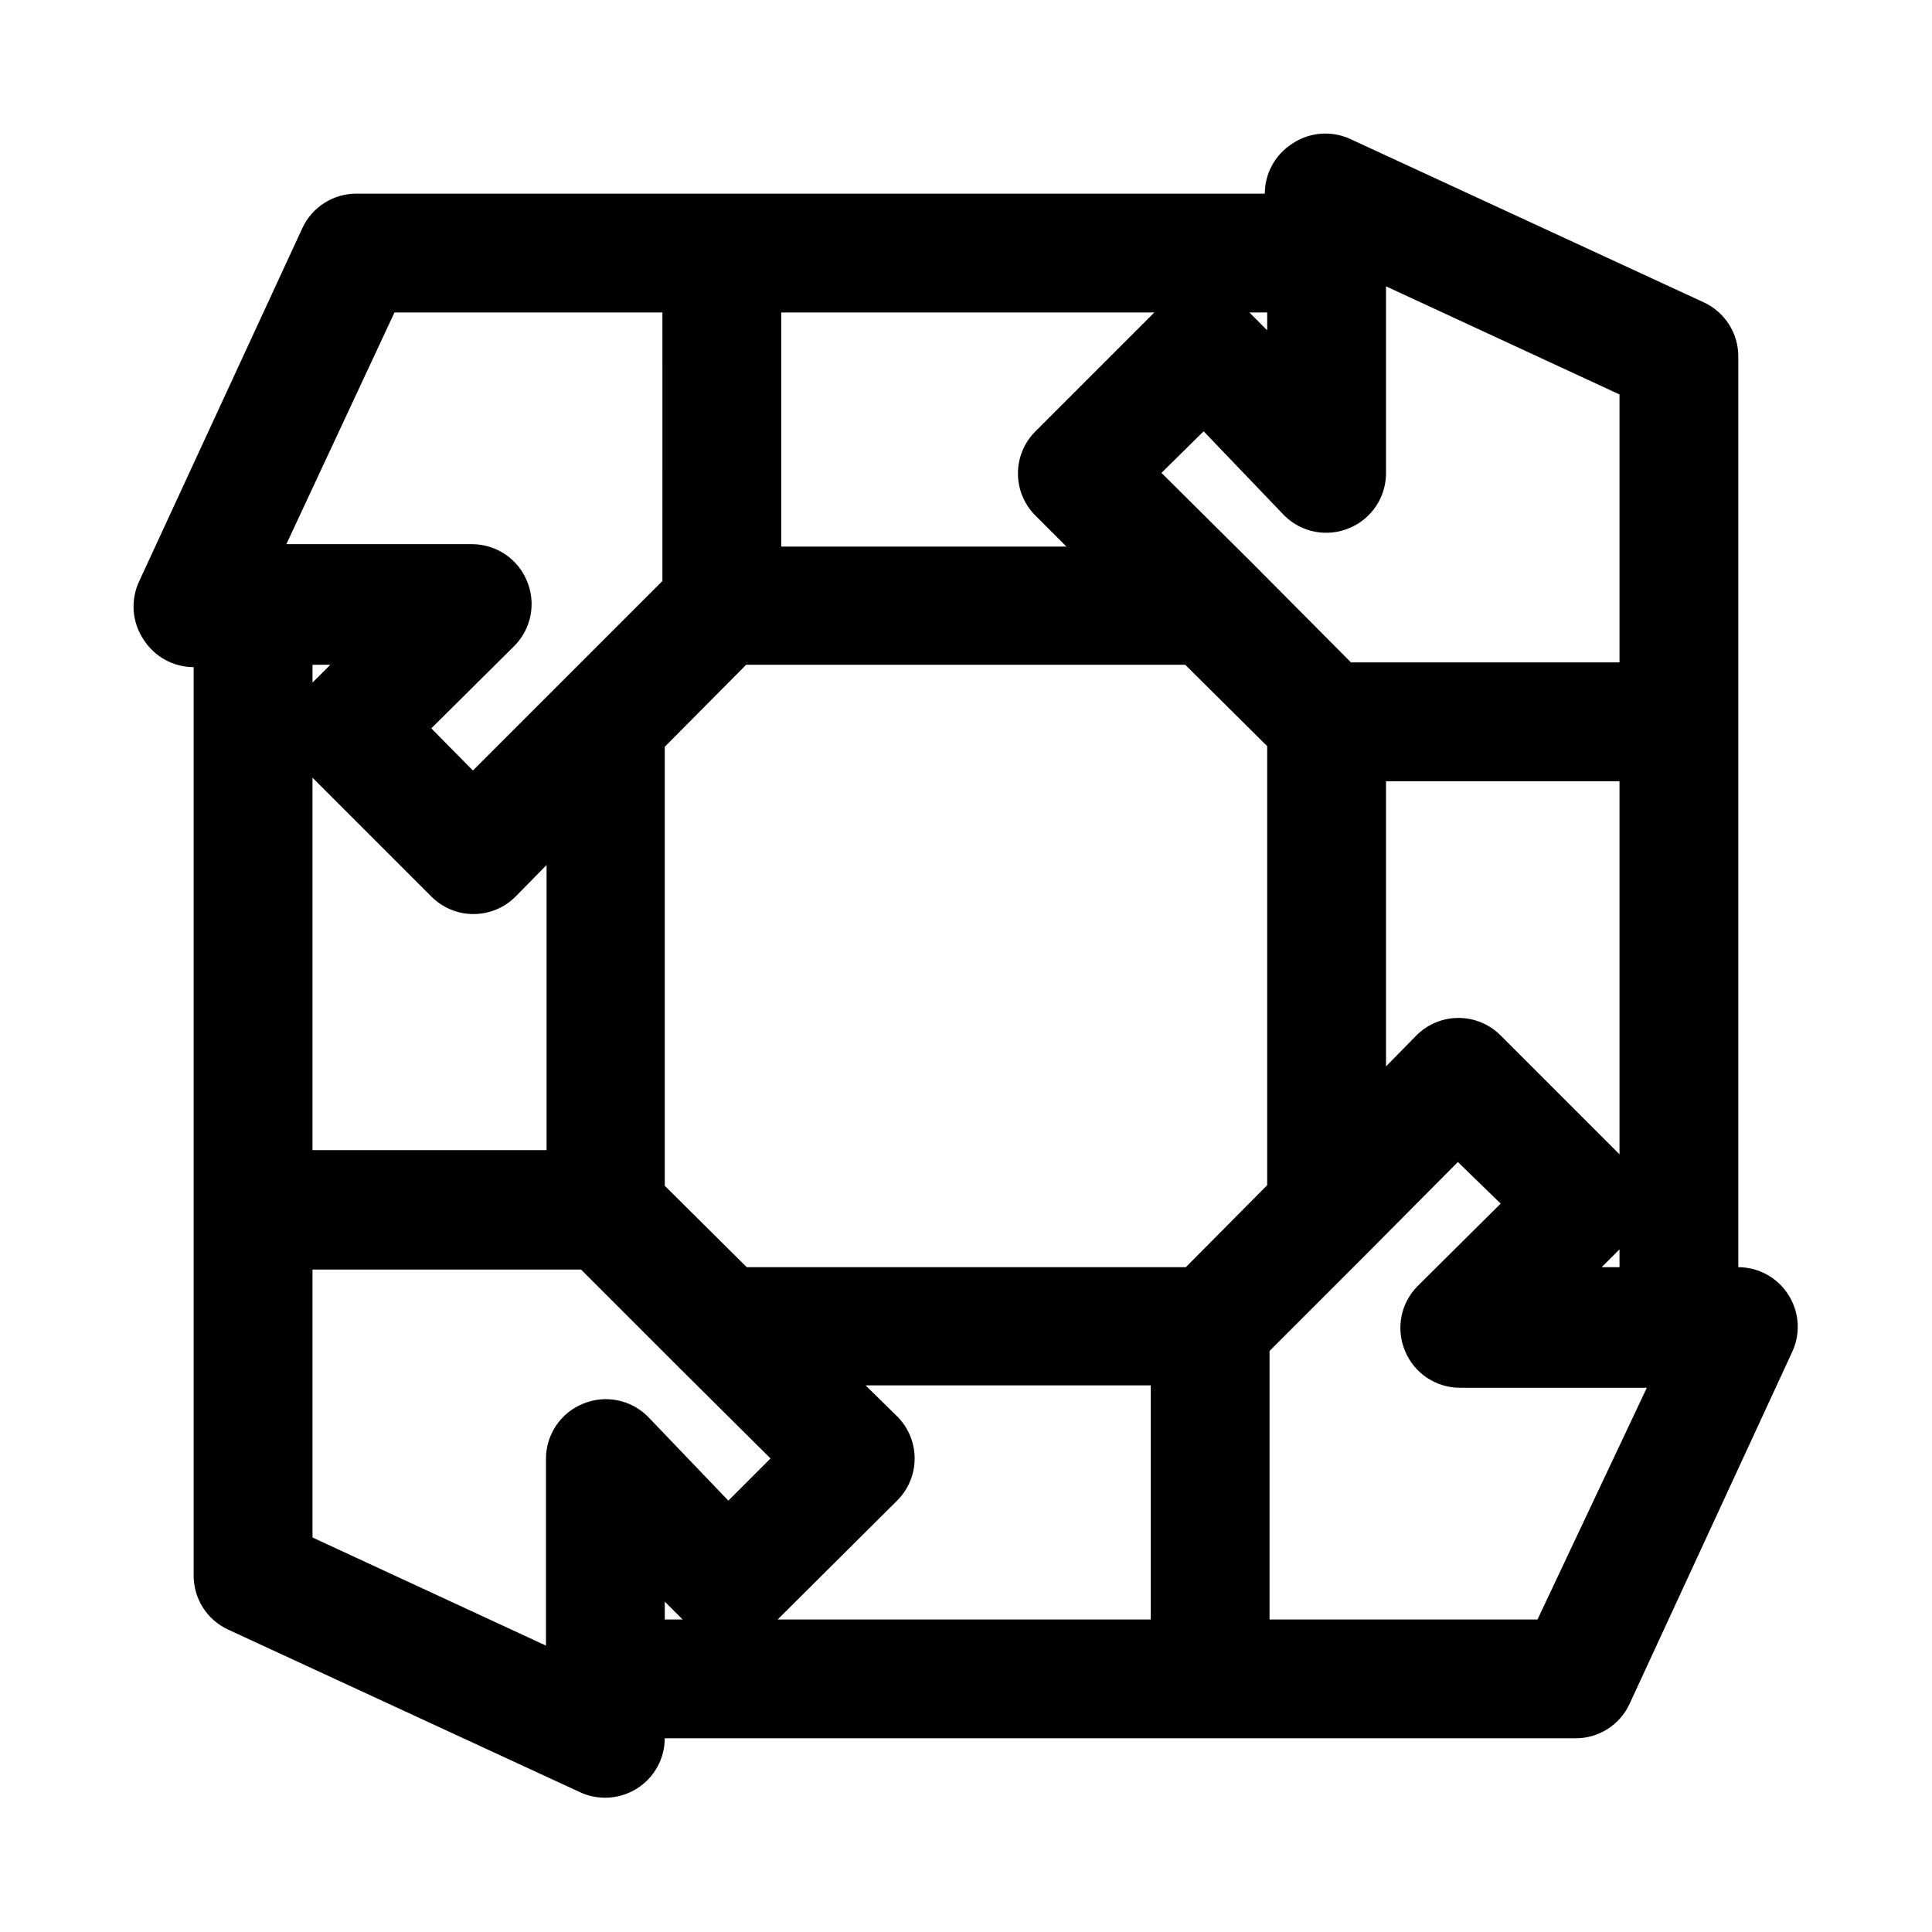
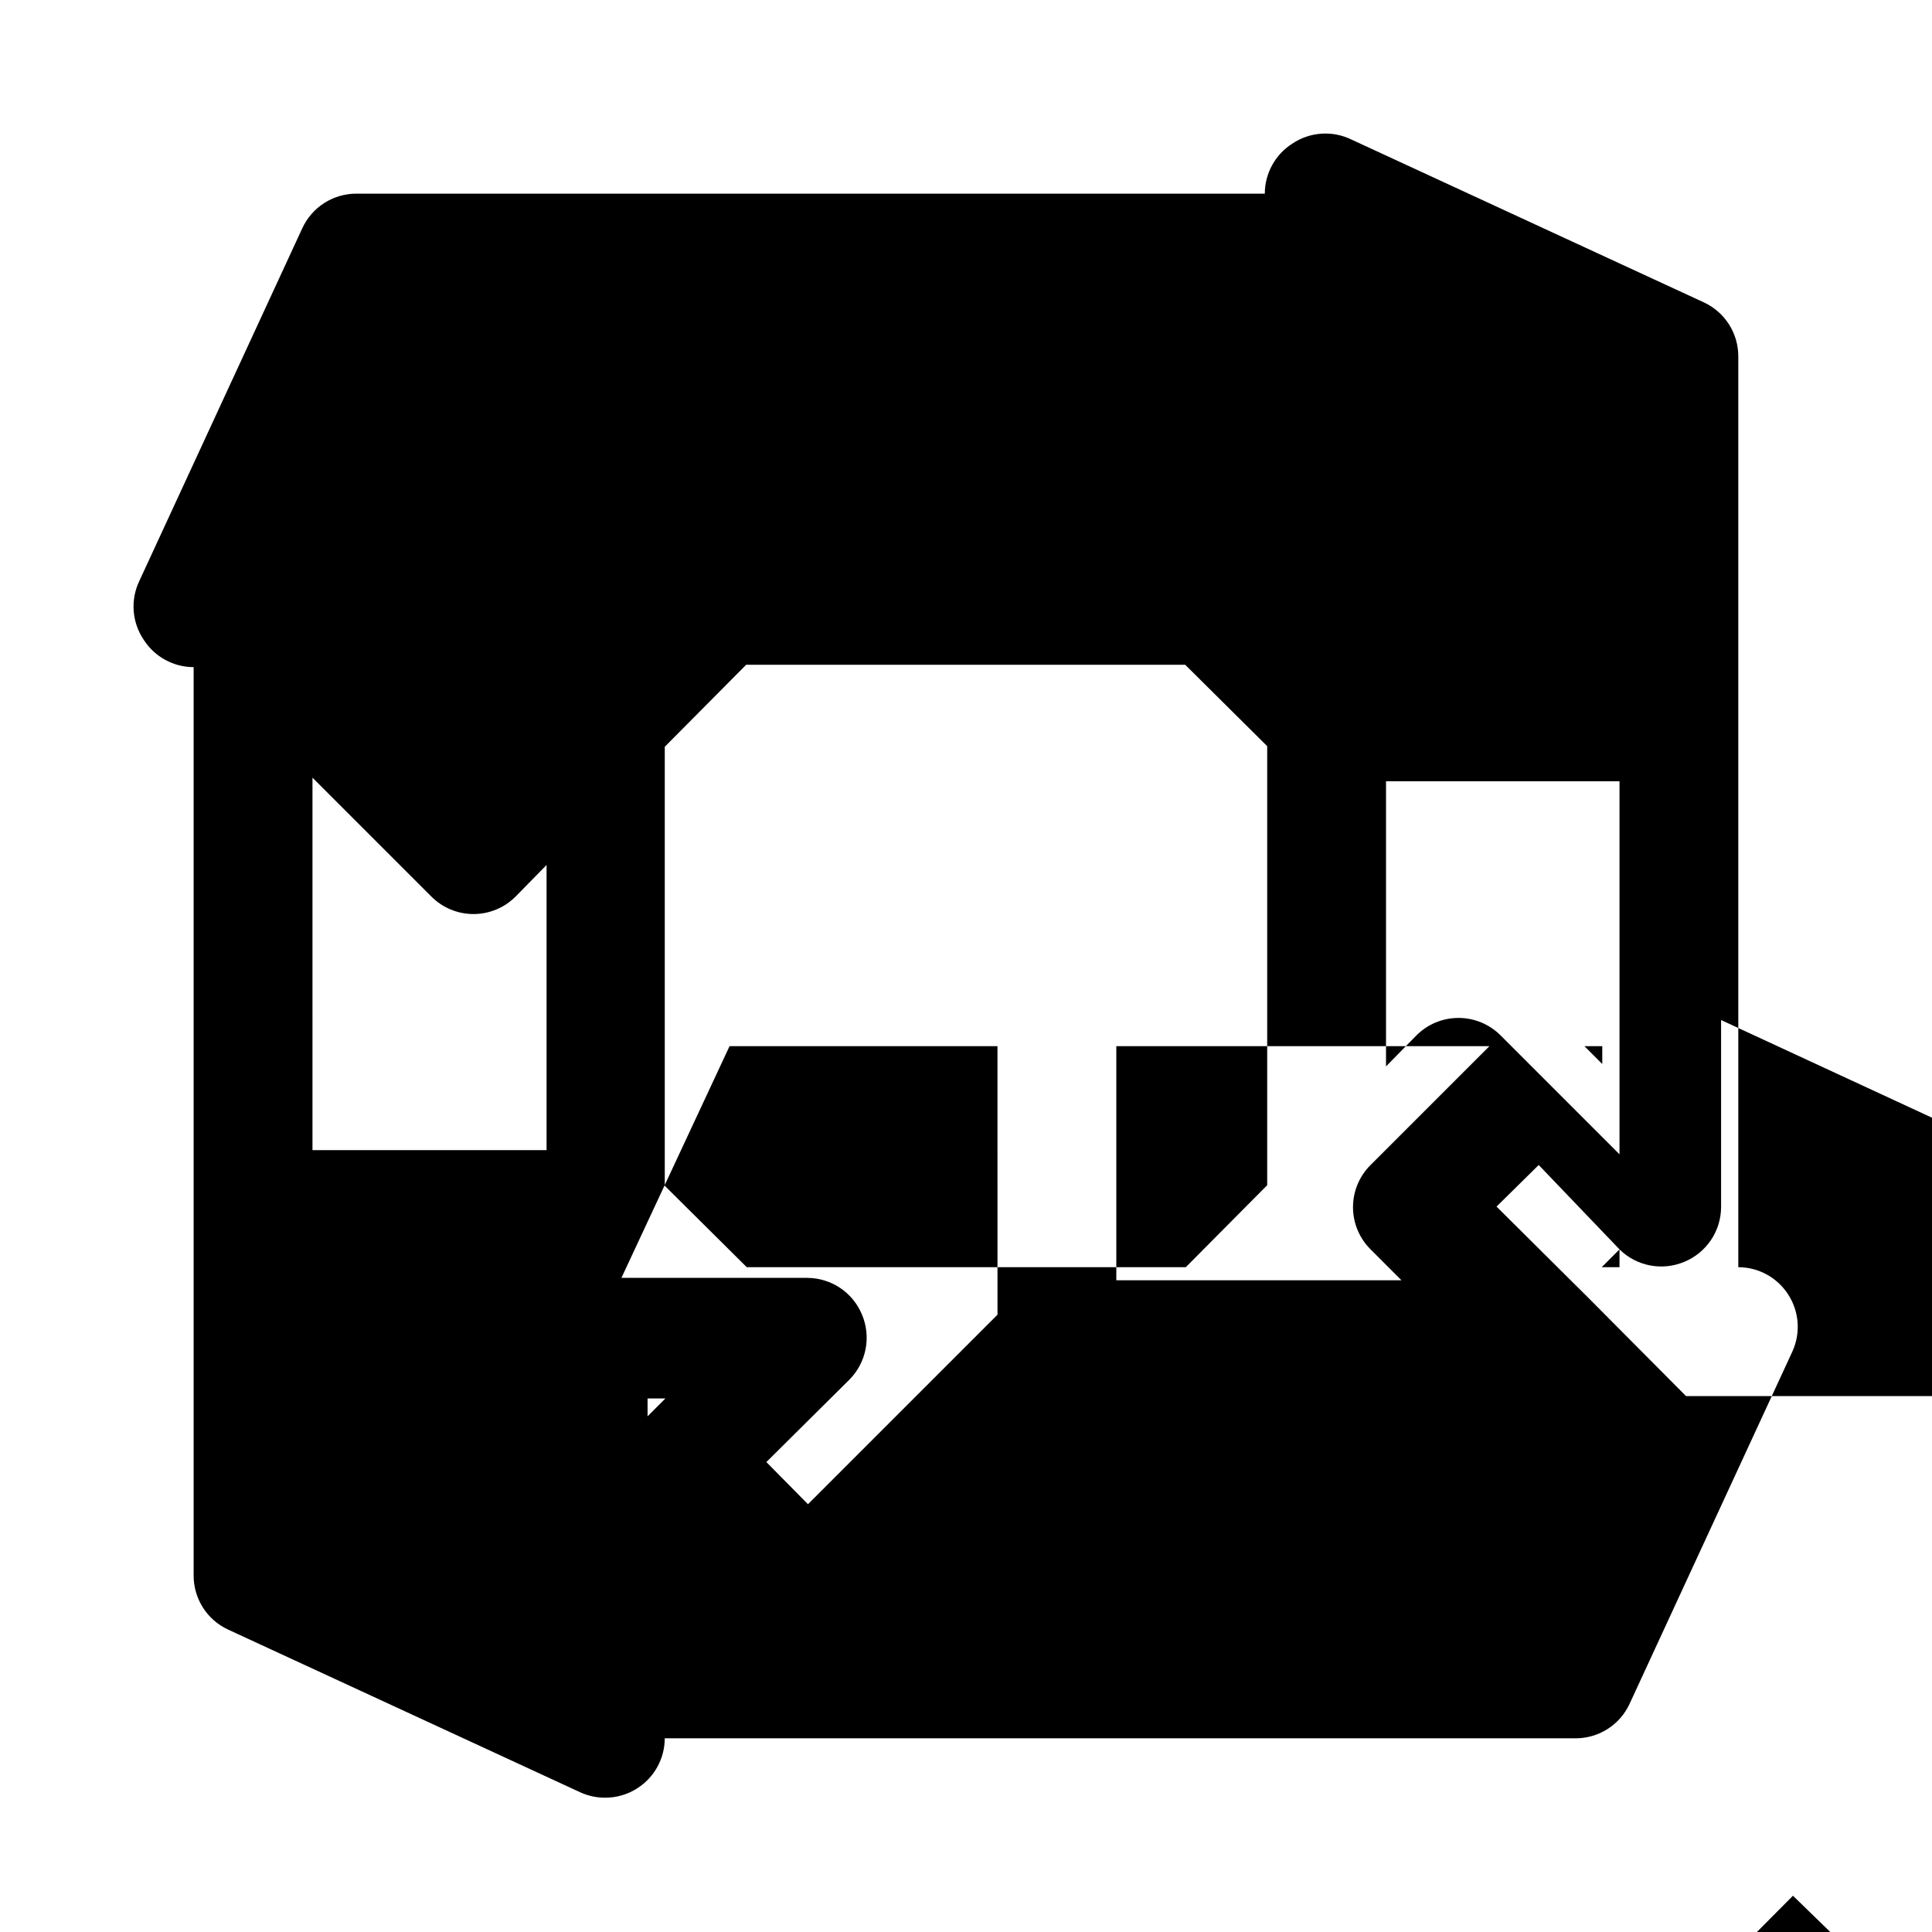
<svg xmlns="http://www.w3.org/2000/svg" fill="#000000" width="800px" height="800px" version="1.1" viewBox="144 144 512 512">
-   <path d="m617.89 487.06c-2.891-4.504-7.871-7.234-13.223-7.242v-241.36c0.008-3.012-0.848-5.961-2.469-8.5-1.617-2.539-3.93-4.562-6.664-5.828l-93.363-43.137c-2.488-1.219-5.254-1.758-8.02-1.566-2.762 0.195-5.43 1.113-7.723 2.668-4.504 2.891-7.234 7.871-7.242 13.223h-240.73c-3.012-0.004-5.961 0.852-8.5 2.469-2.539 1.617-4.562 3.93-5.828 6.664l-43.137 93.363c-1.219 2.488-1.758 5.254-1.566 8.02 0.195 2.766 1.113 5.43 2.668 7.723 2.891 4.508 7.871 7.234 13.223 7.242v240.73c-0.004 3.012 0.852 5.961 2.469 8.504 1.617 2.539 3.93 4.559 6.664 5.824l93.363 43.141c2.074 0.945 4.332 1.426 6.613 1.414 3.016-0.008 5.965-0.883 8.5-2.519 4.504-2.891 7.234-7.871 7.242-13.223h241.36c3.012 0.008 5.961-0.848 8.504-2.469 2.539-1.617 4.559-3.93 5.824-6.664l43.141-93.363c2.238-4.894 1.824-10.594-1.105-15.113zm-159.64-7.242h-116.35l-21.727-21.57v-116.35l21.57-21.727h116.35l21.727 21.57v116.35zm-231.44-129.73 31.488 31.488c2.957 2.981 6.981 4.656 11.18 4.656s8.223-1.676 11.18-4.656l8.188-8.344v75.57h-62.035zm284.5 76.516v-75.57h61.875v98.871l-31.488-31.488c-2.957-2.981-6.981-4.656-11.18-4.656-4.195 0-8.223 1.676-11.176 4.656zm61.875 48.492v4.723h-4.723zm-88.797-194.44c2.215 2.184 5.023 3.664 8.078 4.25 3.055 0.59 6.215 0.262 9.082-0.945 2.875-1.18 5.336-3.188 7.074-5.766 1.738-2.578 2.672-5.609 2.688-8.719v-49.594l61.875 28.652v71.004l-71.164 0.004-25.977-26.137-24.246-24.086 11.18-11.023zm-4.566-53.848v4.723l-4.723-4.723zm-61.402 31.488c-2.981 2.957-4.656 6.981-4.656 11.18s1.676 8.223 4.656 11.18l8.188 8.188h-75.57v-62.035h98.871zm-169.88-31.488h71.004l0.004 71.164-50.223 50.223-11.023-11.176 22.043-21.883v-0.004c2.184-2.211 3.664-5.023 4.254-8.078 0.586-3.055 0.258-6.215-0.949-9.082-1.18-2.875-3.184-5.336-5.762-7.074-2.578-1.734-5.613-2.672-8.723-2.688h-49.277zm-17 93.363-4.723 4.723v-4.723zm84.074 199.16h-0.004c-2.215-2.188-5.023-3.664-8.078-4.254-3.055-0.59-6.215-0.258-9.082 0.945-2.875 1.184-5.336 3.188-7.074 5.766-1.734 2.578-2.672 5.613-2.688 8.719v49.594l-61.875-28.652v-71.008h71.164l26.137 26.137 24.09 23.93-11.18 11.18zm4.562 53.844v-4.723l4.723 4.723zm61.559-31.488c2.981-2.957 4.656-6.981 4.656-11.18 0-4.195-1.676-8.223-4.656-11.176l-8.344-8.188h75.57v62.031h-98.871zm169.72 31.488h-71.008v-71.164l25.977-25.977 23.93-24.09 11.34 11.023-22.043 21.883c-2.184 2.215-3.664 5.023-4.254 8.078-0.586 3.055-0.258 6.215 0.949 9.082 1.18 2.875 3.188 5.336 5.766 7.074 2.574 1.738 5.609 2.672 8.719 2.688h49.594z" />
+   <path d="m617.89 487.06c-2.891-4.504-7.871-7.234-13.223-7.242v-241.36c0.008-3.012-0.848-5.961-2.469-8.5-1.617-2.539-3.93-4.562-6.664-5.828l-93.363-43.137c-2.488-1.219-5.254-1.758-8.02-1.566-2.762 0.195-5.43 1.113-7.723 2.668-4.504 2.891-7.234 7.871-7.242 13.223h-240.73c-3.012-0.004-5.961 0.852-8.5 2.469-2.539 1.617-4.562 3.93-5.828 6.664l-43.137 93.363c-1.219 2.488-1.758 5.254-1.566 8.02 0.195 2.766 1.113 5.43 2.668 7.723 2.891 4.508 7.871 7.234 13.223 7.242v240.73c-0.004 3.012 0.852 5.961 2.469 8.504 1.617 2.539 3.93 4.559 6.664 5.824l93.363 43.141c2.074 0.945 4.332 1.426 6.613 1.414 3.016-0.008 5.965-0.883 8.5-2.519 4.504-2.891 7.234-7.871 7.242-13.223h241.36c3.012 0.008 5.961-0.848 8.504-2.469 2.539-1.617 4.559-3.93 5.824-6.664l43.141-93.363c2.238-4.894 1.824-10.594-1.105-15.113zm-159.64-7.242h-116.35l-21.727-21.57v-116.35l21.57-21.727h116.35l21.727 21.57v116.35zm-231.44-129.73 31.488 31.488c2.957 2.981 6.981 4.656 11.18 4.656s8.223-1.676 11.18-4.656l8.188-8.344v75.57h-62.035zm284.5 76.516v-75.57h61.875v98.871l-31.488-31.488c-2.957-2.981-6.981-4.656-11.18-4.656-4.195 0-8.223 1.676-11.176 4.656zm61.875 48.492v4.723h-4.723zc2.215 2.184 5.023 3.664 8.078 4.25 3.055 0.59 6.215 0.262 9.082-0.945 2.875-1.18 5.336-3.188 7.074-5.766 1.738-2.578 2.672-5.609 2.688-8.719v-49.594l61.875 28.652v71.004l-71.164 0.004-25.977-26.137-24.246-24.086 11.18-11.023zm-4.566-53.848v4.723l-4.723-4.723zm-61.402 31.488c-2.981 2.957-4.656 6.981-4.656 11.18s1.676 8.223 4.656 11.18l8.188 8.188h-75.57v-62.035h98.871zm-169.88-31.488h71.004l0.004 71.164-50.223 50.223-11.023-11.176 22.043-21.883v-0.004c2.184-2.211 3.664-5.023 4.254-8.078 0.586-3.055 0.258-6.215-0.949-9.082-1.18-2.875-3.184-5.336-5.762-7.074-2.578-1.734-5.613-2.672-8.723-2.688h-49.277zm-17 93.363-4.723 4.723v-4.723zm84.074 199.16h-0.004c-2.215-2.188-5.023-3.664-8.078-4.254-3.055-0.59-6.215-0.258-9.082 0.945-2.875 1.184-5.336 3.188-7.074 5.766-1.734 2.578-2.672 5.613-2.688 8.719v49.594l-61.875-28.652v-71.008h71.164l26.137 26.137 24.09 23.93-11.18 11.18zm4.562 53.844v-4.723l4.723 4.723zm61.559-31.488c2.981-2.957 4.656-6.981 4.656-11.18 0-4.195-1.676-8.223-4.656-11.176l-8.344-8.188h75.57v62.031h-98.871zm169.72 31.488h-71.008v-71.164l25.977-25.977 23.93-24.09 11.34 11.023-22.043 21.883c-2.184 2.215-3.664 5.023-4.254 8.078-0.586 3.055-0.258 6.215 0.949 9.082 1.18 2.875 3.188 5.336 5.766 7.074 2.574 1.738 5.609 2.672 8.719 2.688h49.594z" />
</svg>